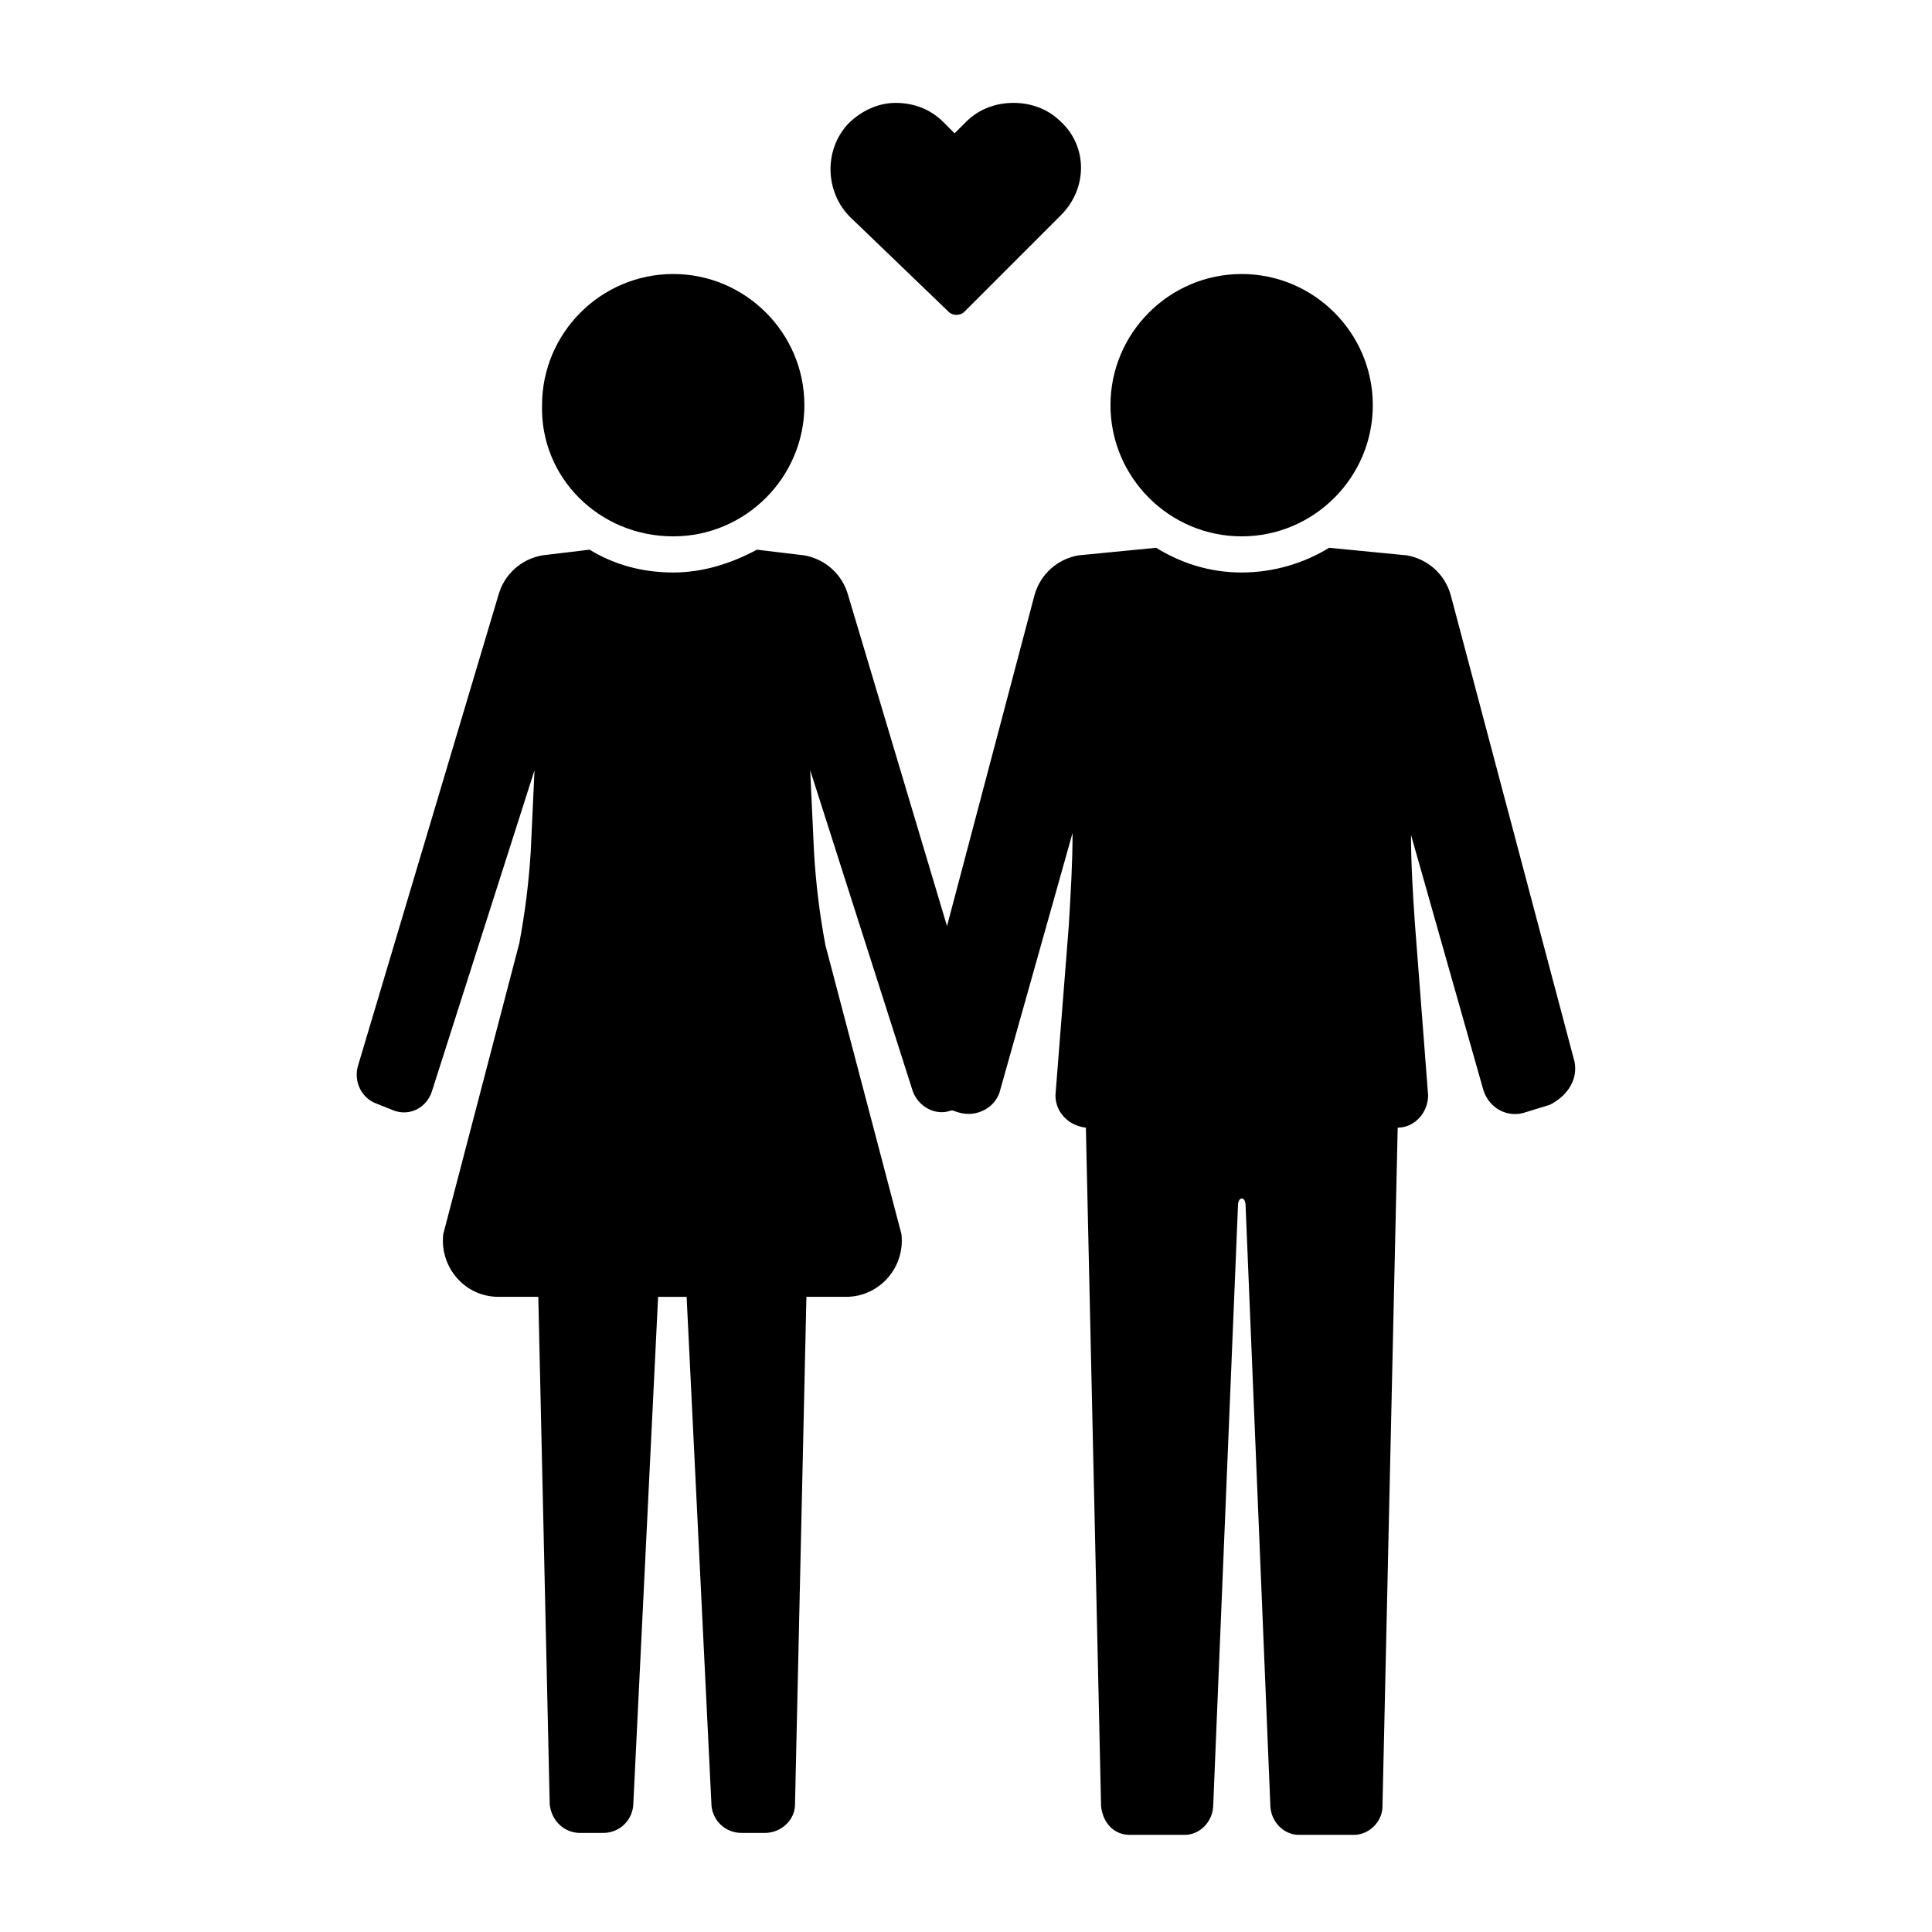
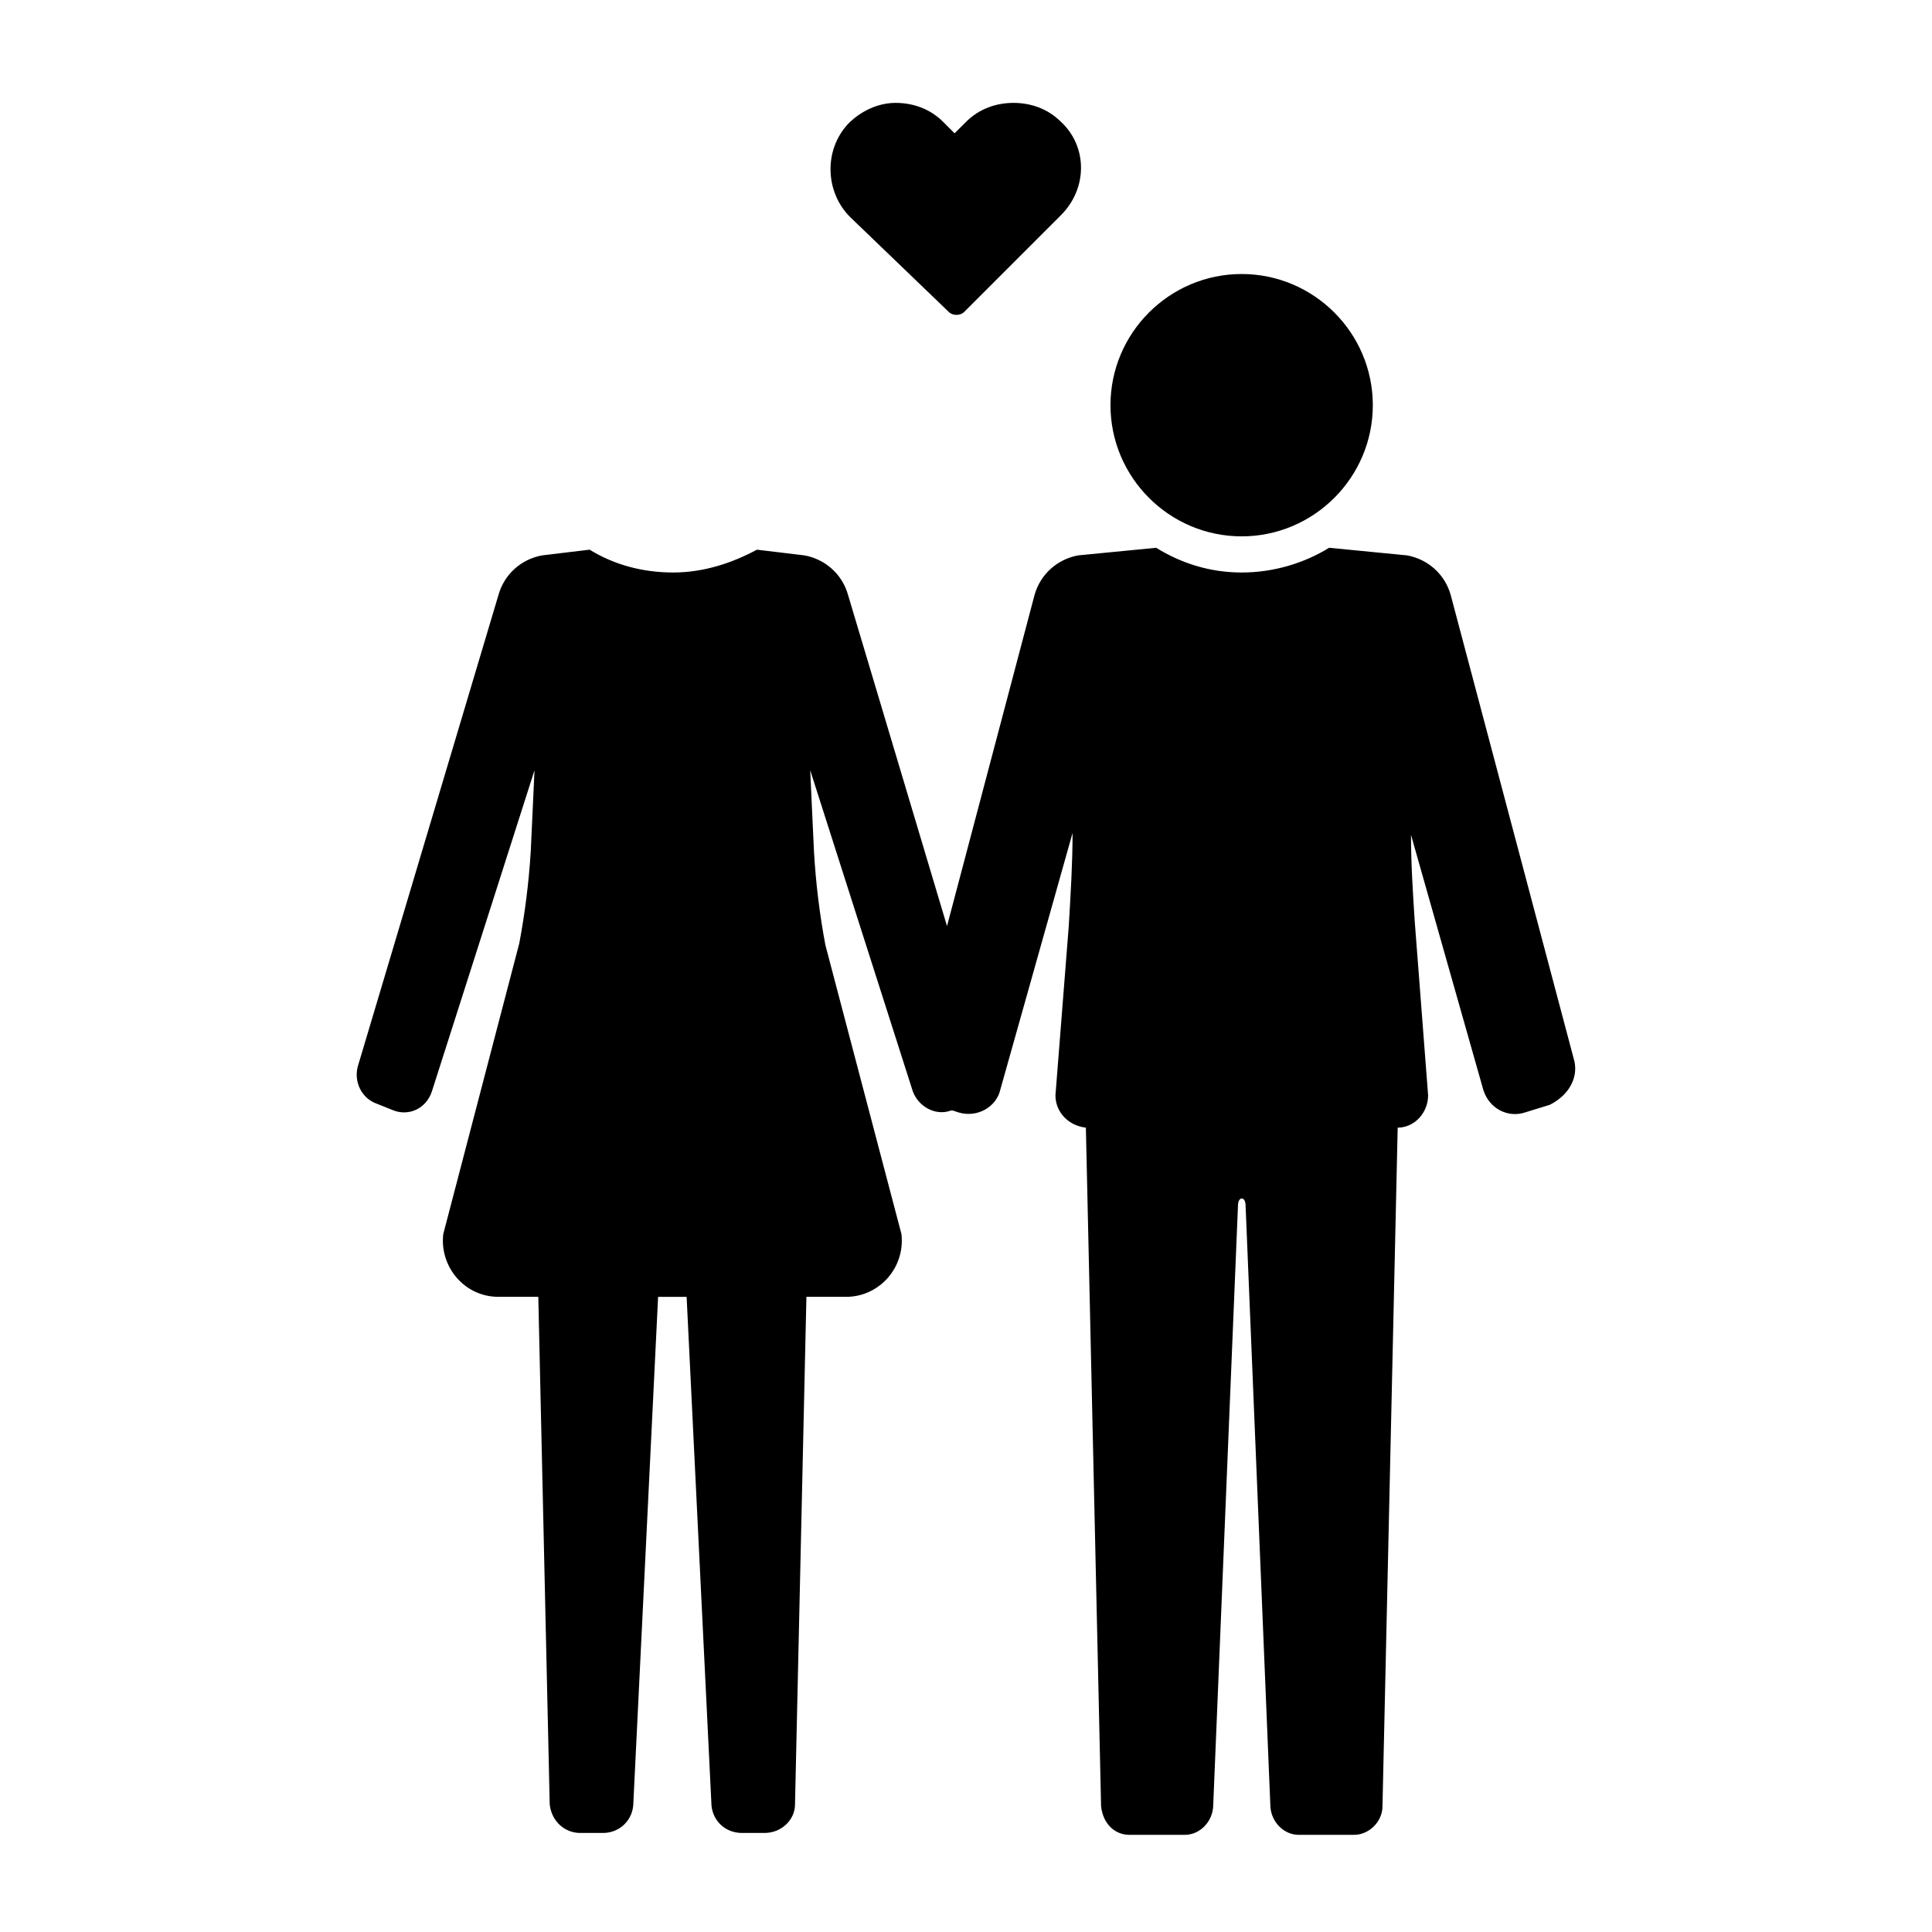
<svg xmlns="http://www.w3.org/2000/svg" fill="#000000" width="800px" height="800px" version="1.1" viewBox="144 144 512 512">
  <g>
    <path d="m561.22 425.19-32.746-123.43c-1.512-5.543-6.047-9.574-11.586-10.578l-20.656-2.016c-6.551 4.031-14.609 6.551-23.176 6.551-8.566 0-16.121-2.519-22.672-6.551l-20.656 2.016c-5.543 1.008-10.078 5.039-11.586 10.578l-23.176 87.664-26.199-87.664c-1.512-5.543-6.047-9.574-11.586-10.578l-12.594-1.512c-6.551 3.527-14.105 6.047-22.168 6.047s-15.617-2.016-22.168-6.047l-12.594 1.512c-5.543 1.008-10.078 5.039-11.586 10.578l-37.281 124.95c-1.008 4.031 1.008 8.062 4.535 9.574l5.039 2.016c4.031 1.512 8.566-0.504 10.078-5.039l27.207-85.145-1.008 21.664c-0.504 8.062-1.512 16.121-3.023 24.184l-20.152 77.082c-1.008 8.566 5.543 16.625 14.609 16.625h10.578l3.023 134.52c0.504 4.535 4.031 7.559 8.062 7.559h6.047c4.535 0 8.062-3.527 8.062-8.062l6.551-134.01h7.559l6.551 134.01c0 4.535 3.527 8.062 8.062 8.062h6.047c4.535 0 8.062-3.527 8.062-7.559l3.023-134.52h10.578c8.566 0 15.617-7.559 14.609-16.625l-20.152-76.578c-1.512-8.062-2.519-16.121-3.023-24.688l-1.008-21.664 27.207 85.145c1.512 4.031 6.047 6.551 10.078 5.039h0.504l1.512 0.504c5.039 1.512 10.078-1.512 11.082-6.047l19.145-68.016c0 8.062-0.504 16.121-1.008 24.688l-3.527 44.84c0 4.535 3.527 8.062 8.062 8.566l4.031 179.86c0.504 4.535 3.527 7.559 7.559 7.559h14.609c4.031 0 7.559-3.527 7.559-8.062l6.551-158.7c0-2.519 2.016-2.519 2.016 0l6.551 158.7c0 4.535 3.527 8.062 7.559 8.062h14.609c4.031 0 7.559-3.527 7.559-7.559l4.031-179.86c4.535 0 8.062-4.031 8.062-8.566l-3.527-45.848c-0.504-7.559-1.008-15.617-1.008-23.176l19.145 67.512c1.512 5.039 6.551 7.559 11.082 6.047l6.551-2.016c5.008-2.519 7.527-7.055 6.519-11.59z" />
    <path d="m473.05 286.14c19.145 0 34.762-15.617 34.762-34.762s-15.617-34.762-34.762-34.762-34.762 15.617-34.762 34.762 15.617 34.762 34.762 34.762z" />
-     <path d="m322.41 286.14c19.145 0 34.762-15.617 34.762-34.762s-15.617-34.762-34.762-34.762c-19.145 0-34.762 15.617-34.762 34.762-0.504 19.145 15.113 34.762 34.762 34.762z" />
    <path d="m395.46 226.69c1.008 1.008 3.023 1.008 4.031 0l25.695-25.695c7.055-7.055 7.055-18.137 0-24.688-3.527-3.527-8.062-5.039-12.594-5.039-4.535 0-9.07 1.512-12.594 5.039l-3.023 3.023-3.023-3.023c-3.527-3.527-8.062-5.039-12.594-5.039-4.535 0-9.07 2.016-12.594 5.543-6.551 7.055-6.047 18.137 0.504 24.688z" />
  </g>
</svg>